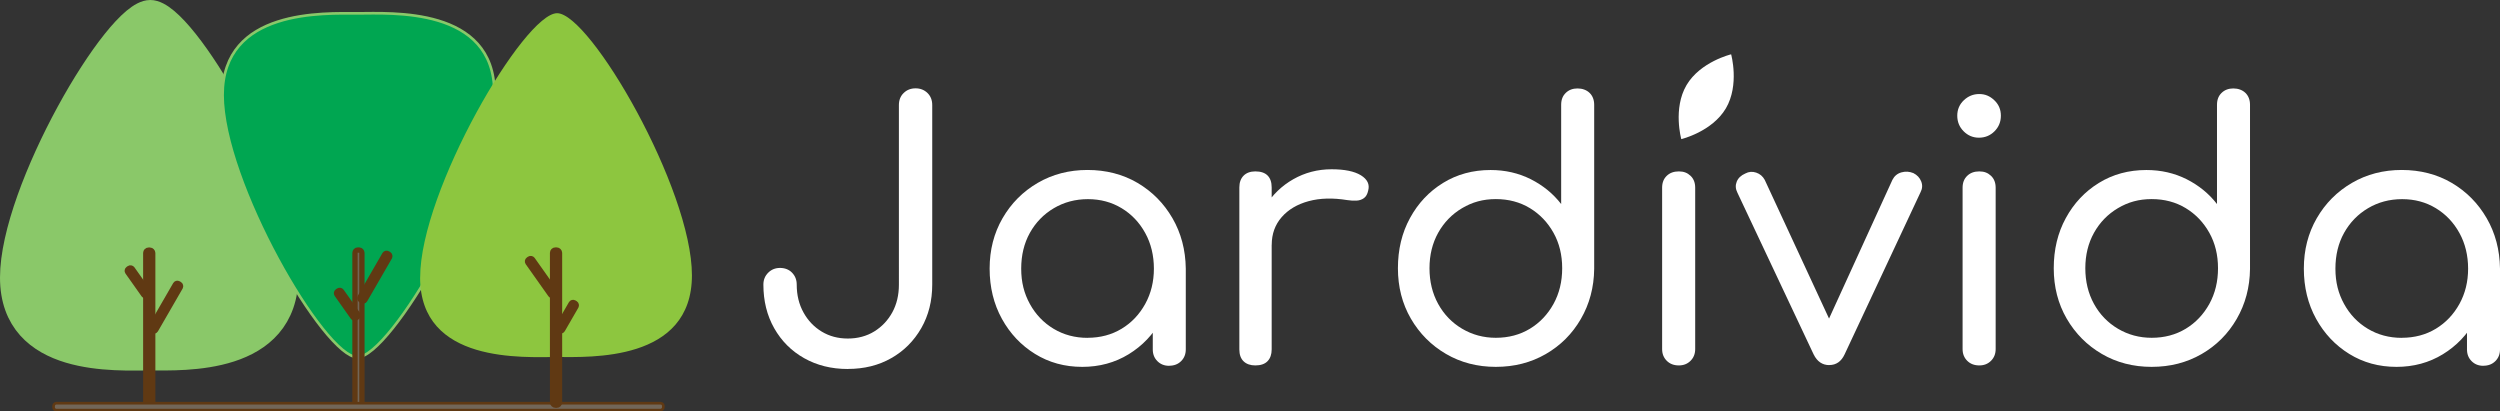
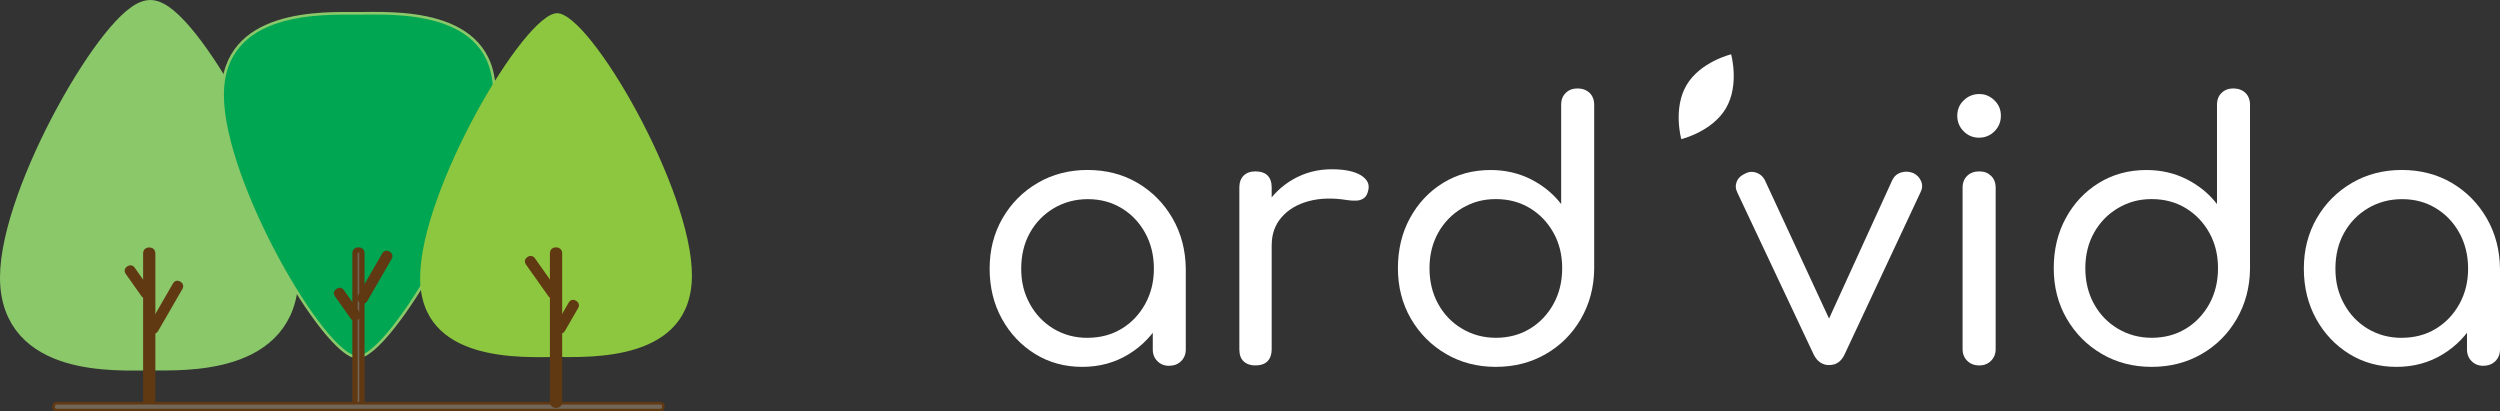
<svg xmlns="http://www.w3.org/2000/svg" id="Capa_2" data-name="Capa 2" viewBox="0 0 469.52 77.26">
  <rect x="0" y="0" width="469.52" height="77.26" fill="#333333" stroke="none" />
  <defs>
    <style>
      .cls-1 {
        fill: #8dc63f;
      }

      .cls-2, .cls-3, .cls-4, .cls-5, .cls-6, .cls-7 {
        stroke-miterlimit: 10;
      }

      .cls-2, .cls-3, .cls-5, .cls-7 {
        stroke: #603913;
      }

      .cls-2, .cls-5 {
        fill: #603913;
      }

      .cls-3, .cls-6 {
        stroke-width: .5px;
      }

      .cls-3, .cls-7 {
        fill: #726658;
      }

      .cls-8 {
        fill: #fff;
      }

      .cls-4 {
        fill: #8ac869;
        stroke-width: 5px;
      }

      .cls-4, .cls-6 {
        stroke: #8ac869;
      }

      .cls-5 {
        stroke-width: .75px;
      }

      .cls-6 {
        fill: #00a651;
      }
    </style>
  </defs>
  <g id="Layer_1" data-name="Layer 1">
    <g>
      <g>
        <g>
          <path class="cls-4" d="M2.5,52.13c0,16.27,19.53,14.94,25.72,14.94s25.33.93,25.33-15.34S34.41,2.5,28.22,2.5,2.5,35.86,2.5,52.13Z" />
          <rect class="cls-2" x="27.38" y="46.98" width="1.3" height="29.14" rx=".52" ry=".52" />
          <rect class="cls-5" x="30.45" y="52.53" width="1.3" height="10.33" rx=".52" ry=".52" transform="translate(33.01 -7.82) rotate(30)" />
          <rect class="cls-5" x="25.27" y="49.77" width="1.3" height="6.32" rx=".52" ry=".52" transform="translate(-25.8 24.69) rotate(-35.27)" />
        </g>
        <g>
          <path class="cls-6" d="M92.85,17.45c0-16.27-19.53-14.94-25.72-14.94-6.19,0-25.33-.93-25.33,15.34,0,16.27,19.14,49.24,25.33,49.24s25.72-33.36,25.72-49.63Z" />
          <rect class="cls-7" x="66.67" y="46.96" width="1.3" height="29.14" rx=".52" ry=".52" />
          <rect class="cls-5" x="69.74" y="46.89" width="1.3" height="10.33" rx=".52" ry=".52" transform="translate(35.46 -28.22) rotate(30)" />
          <rect class="cls-5" x="64.57" y="53.99" width="1.3" height="6.32" rx=".52" ry=".52" transform="translate(-21.03 48.15) rotate(-35.27)" />
          <rect class="cls-3" x="66.67" y="19.1" width="1.3" height="114.52" rx=".52" ry=".52" transform="translate(-9.04 143.69) rotate(-90)" />
        </g>
        <g>
          <path class="cls-1" d="M78.9,52.11c0,16.27,19.53,14.94,25.72,14.94s25.33.93,25.33-15.34S110.82,2.48,104.63,2.48s-25.72,33.36-25.72,49.63Z" />
          <rect class="cls-2" x="103.78" y="46.96" width="1.3" height="29.14" rx=".52" ry=".52" />
          <rect class="cls-5" x="105.81" y="56.4" width="1.3" height="6.16" rx=".52" ry=".52" transform="translate(44 -45.26) rotate(30)" />
          <rect class="cls-5" x="101.06" y="47.81" width="1.3" height="8.45" rx=".52" ry=".52" transform="translate(-11.38 68.29) rotate(-35.27)" />
        </g>
      </g>
      <g>
        <g>
-           <path class="cls-8" d="M159.22,69.3c-3.06,0-5.8-.68-8.19-2.03-2.4-1.35-4.27-3.23-5.63-5.63-1.36-2.4-2.03-5.13-2.03-8.19,0-.89.3-1.63.9-2.23.6-.6,1.34-.9,2.23-.9s1.69.3,2.26.9c.58.6.87,1.34.87,2.23,0,1.96.42,3.7,1.27,5.23.84,1.53,1.99,2.73,3.43,3.6,1.44.87,3.07,1.3,4.9,1.3s3.52-.44,4.96-1.33c1.44-.89,2.57-2.09,3.4-3.6.82-1.51,1.23-3.24,1.23-5.2V19.73c0-.93.3-1.69.9-2.27.6-.58,1.34-.87,2.23-.87s1.63.29,2.23.87c.6.58.9,1.33.9,2.27v33.71c0,3.07-.69,5.8-2.06,8.19-1.38,2.4-3.25,4.28-5.63,5.63-2.38,1.36-5.1,2.03-8.16,2.03Z" />
          <path class="cls-8" d="M203.25,68.9c-3.29,0-6.24-.81-8.86-2.43-2.62-1.62-4.7-3.82-6.23-6.6-1.53-2.78-2.3-5.92-2.3-9.43s.81-6.66,2.43-9.46c1.62-2.8,3.82-5.01,6.6-6.63,2.78-1.62,5.9-2.43,9.36-2.43s6.64.81,9.39,2.43c2.75,1.62,4.94,3.83,6.56,6.63,1.62,2.8,2.45,5.95,2.5,9.46l-2.4.6c0,3.38-.74,6.41-2.23,9.09-1.49,2.69-3.52,4.82-6.1,6.4-2.58,1.58-5.49,2.37-8.73,2.37ZM204.25,63.44c2.4,0,4.53-.57,6.4-1.7,1.87-1.13,3.34-2.69,4.43-4.66,1.09-1.98,1.63-4.19,1.63-6.63s-.54-4.72-1.63-6.69c-1.09-1.98-2.56-3.53-4.43-4.66-1.87-1.13-3.98-1.7-6.33-1.7s-4.49.57-6.4,1.7c-1.91,1.13-3.41,2.68-4.5,4.63-1.09,1.96-1.63,4.2-1.63,6.73s.54,4.65,1.63,6.63c1.09,1.98,2.58,3.53,4.46,4.66,1.89,1.13,4.01,1.7,6.36,1.7ZM219.57,68.7c-.89,0-1.62-.29-2.2-.87-.58-.58-.87-1.31-.87-2.2v-10.66l1.27-6.4,4.93,1.86v15.19c0,.89-.29,1.62-.87,2.2-.58.58-1.33.87-2.27.87Z" />
          <path class="cls-8" d="M235.76,68.63c-.93,0-1.67-.26-2.2-.77-.53-.51-.8-1.25-.8-2.23v-30.44c0-.93.27-1.67.8-2.2s1.27-.8,2.2-.8c1.02,0,1.79.26,2.3.77.51.51.77,1.26.77,2.23v30.44c0,.93-.26,1.67-.77,2.2-.51.53-1.28.8-2.3.8ZM235.56,45.98c.09-2.71.79-5.13,2.1-7.26,1.31-2.13,3.05-3.82,5.23-5.06,2.18-1.24,4.57-1.87,7.2-1.87,2.44,0,4.27.38,5.5,1.13,1.22.76,1.68,1.71,1.37,2.86-.14.67-.4,1.14-.8,1.43-.4.29-.86.44-1.4.47s-1.11-.01-1.73-.1c-2.71-.44-5.13-.38-7.26.2-2.13.58-3.82,1.58-5.06,3-1.24,1.42-1.87,3.15-1.87,5.2h-3.26Z" />
          <path class="cls-8" d="M280.93,68.9c-3.46,0-6.59-.81-9.36-2.43-2.78-1.62-4.97-3.83-6.6-6.63-1.62-2.8-2.43-5.95-2.43-9.46s.75-6.65,2.27-9.43c1.51-2.77,3.57-4.97,6.2-6.59,2.62-1.62,5.6-2.43,8.93-2.43,2.75,0,5.27.58,7.56,1.73,2.29,1.16,4.19,2.71,5.7,4.66v-18.65c0-.93.29-1.68.87-2.23.58-.56,1.31-.83,2.2-.83s1.69.28,2.26.83.87,1.3.87,2.23v30.84c-.04,3.46-.88,6.59-2.5,9.39-1.62,2.8-3.82,5-6.6,6.6-2.78,1.6-5.9,2.4-9.36,2.4ZM280.93,63.44c2.4,0,4.53-.57,6.4-1.7,1.86-1.13,3.34-2.69,4.43-4.66,1.09-1.98,1.63-4.21,1.63-6.7s-.54-4.71-1.63-6.66c-1.09-1.95-2.57-3.5-4.43-4.63-1.87-1.13-4-1.7-6.4-1.7s-4.42.57-6.33,1.7c-1.91,1.13-3.41,2.68-4.5,4.63-1.09,1.96-1.63,4.18-1.63,6.66s.54,4.72,1.63,6.7c1.09,1.98,2.59,3.53,4.5,4.66,1.91,1.13,4.02,1.7,6.33,1.7Z" />
-           <path class="cls-8" d="M315.3,68.63c-.93,0-1.69-.29-2.27-.87-.58-.58-.87-1.31-.87-2.2v-30.31c0-.93.29-1.68.87-2.23.58-.56,1.33-.83,2.27-.83s1.62.28,2.2.83.87,1.3.87,2.23v30.31c0,.89-.29,1.62-.87,2.2-.58.58-1.31.87-2.2.87Z" />
          <path class="cls-8" d="M343.55,68.57c-1.29,0-2.27-.67-2.93-2l-14.32-30.38c-.36-.71-.4-1.4-.13-2.07s.8-1.18,1.6-1.53c.67-.36,1.35-.41,2.06-.17.71.24,1.24.7,1.6,1.36l13.59,29.31h-3l13.39-29.31c.36-.71.91-1.18,1.67-1.4.75-.22,1.51-.18,2.27.13.71.36,1.2.88,1.47,1.57s.22,1.36-.13,2.03l-14.26,30.45c-.62,1.33-1.58,2-2.87,2Z" />
          <path class="cls-8" d="M371.66,25.86c-1.11,0-2.07-.4-2.87-1.2s-1.2-1.78-1.2-2.93.41-2.12,1.23-2.9c.82-.78,1.79-1.17,2.9-1.17s2.01.39,2.83,1.17c.82.78,1.23,1.74,1.23,2.9s-.4,2.13-1.2,2.93c-.8.8-1.78,1.2-2.93,1.2ZM371.73,68.63c-.93,0-1.69-.29-2.27-.87-.58-.58-.87-1.31-.87-2.2v-30.31c0-.93.29-1.68.87-2.23.58-.56,1.33-.83,2.27-.83s1.62.28,2.2.83.87,1.3.87,2.23v30.31c0,.89-.29,1.62-.87,2.2-.58.58-1.31.87-2.2.87Z" />
          <path class="cls-8" d="M404.1,68.9c-3.46,0-6.59-.81-9.36-2.43-2.78-1.62-4.97-3.83-6.6-6.63-1.62-2.8-2.43-5.95-2.43-9.46s.75-6.65,2.27-9.43c1.51-2.77,3.57-4.97,6.2-6.59,2.62-1.62,5.6-2.43,8.93-2.43,2.75,0,5.27.58,7.56,1.73,2.29,1.16,4.19,2.71,5.7,4.66v-18.65c0-.93.29-1.68.87-2.23.58-.56,1.31-.83,2.2-.83s1.69.28,2.26.83.87,1.3.87,2.23v30.84c-.04,3.46-.88,6.59-2.5,9.39-1.62,2.8-3.82,5-6.6,6.6-2.78,1.6-5.9,2.4-9.36,2.4ZM404.1,63.44c2.4,0,4.53-.57,6.4-1.7,1.86-1.13,3.34-2.69,4.43-4.66,1.09-1.98,1.63-4.21,1.63-6.7s-.54-4.71-1.63-6.66c-1.09-1.95-2.57-3.5-4.43-4.63-1.87-1.13-4-1.7-6.4-1.7s-4.42.57-6.33,1.7c-1.91,1.13-3.41,2.68-4.5,4.63-1.09,1.96-1.63,4.18-1.63,6.66s.54,4.72,1.63,6.7c1.09,1.98,2.59,3.53,4.5,4.66,1.91,1.13,4.02,1.7,6.33,1.7Z" />
          <path class="cls-8" d="M450.07,68.9c-3.29,0-6.24-.81-8.86-2.43s-4.7-3.82-6.23-6.6c-1.53-2.78-2.3-5.92-2.3-9.43s.81-6.66,2.43-9.46c1.62-2.8,3.82-5.01,6.6-6.63,2.78-1.62,5.9-2.43,9.36-2.43s6.64.81,9.39,2.43c2.75,1.62,4.94,3.83,6.56,6.63s2.45,5.95,2.5,9.46l-2.4.6c0,3.38-.74,6.41-2.23,9.09-1.49,2.69-3.52,4.82-6.1,6.4-2.58,1.58-5.49,2.37-8.73,2.37ZM451.07,63.44c2.4,0,4.53-.57,6.4-1.7,1.86-1.13,3.34-2.69,4.43-4.66,1.09-1.98,1.63-4.19,1.63-6.63s-.54-4.72-1.63-6.69c-1.09-1.98-2.57-3.53-4.43-4.66-1.87-1.13-3.97-1.7-6.33-1.7s-4.49.57-6.4,1.7c-1.91,1.13-3.41,2.68-4.5,4.63-1.09,1.96-1.63,4.2-1.63,6.73s.54,4.65,1.63,6.63c1.09,1.98,2.57,3.53,4.46,4.66,1.89,1.13,4.01,1.7,6.36,1.7ZM466.39,68.7c-.89,0-1.62-.29-2.2-.87-.58-.58-.87-1.31-.87-2.2v-10.66l1.27-6.4,4.93,1.86v15.19c0,.89-.29,1.62-.87,2.2s-1.33.87-2.26.87Z" />
        </g>
        <path class="cls-8" d="M316.74,15.99c2.59-4.4,8.38-5.79,8.38-5.79,0,0,1.6,5.74-.98,10.14-2.59,4.4-8.38,5.79-8.38,5.79,0,0-1.6-5.74.98-10.14Z" />
      </g>
    </g>
  </g>
</svg>